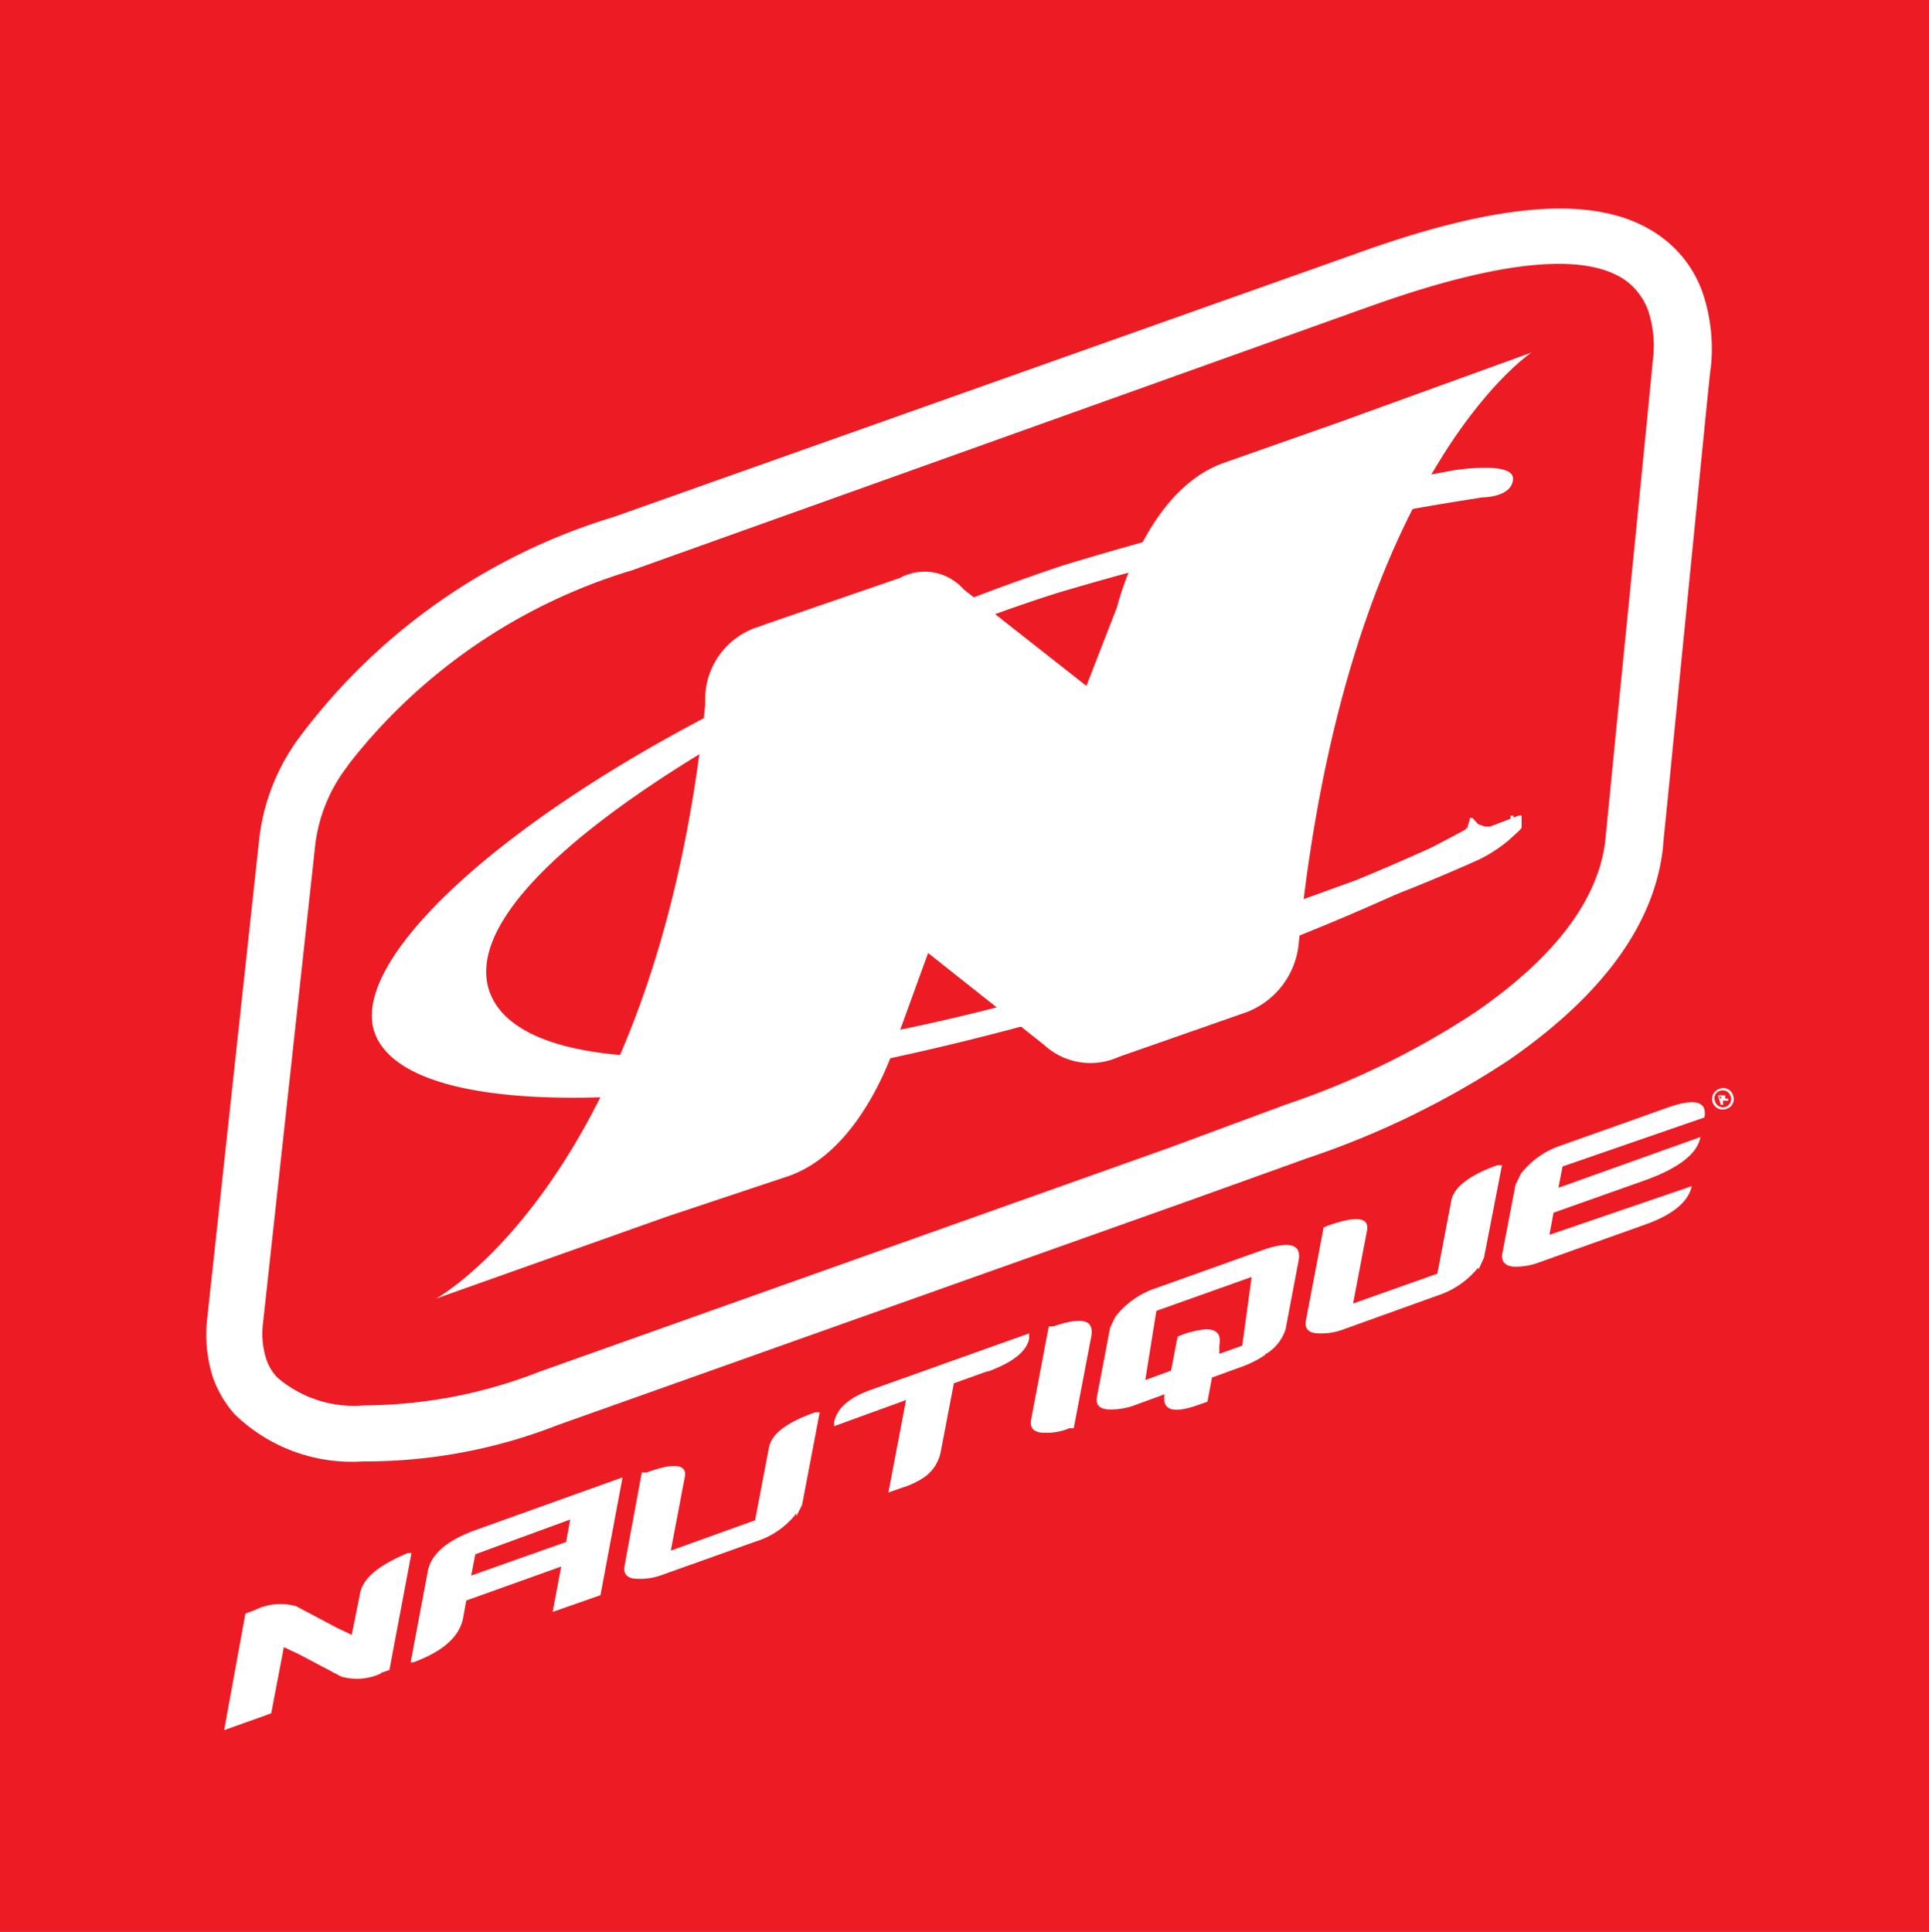
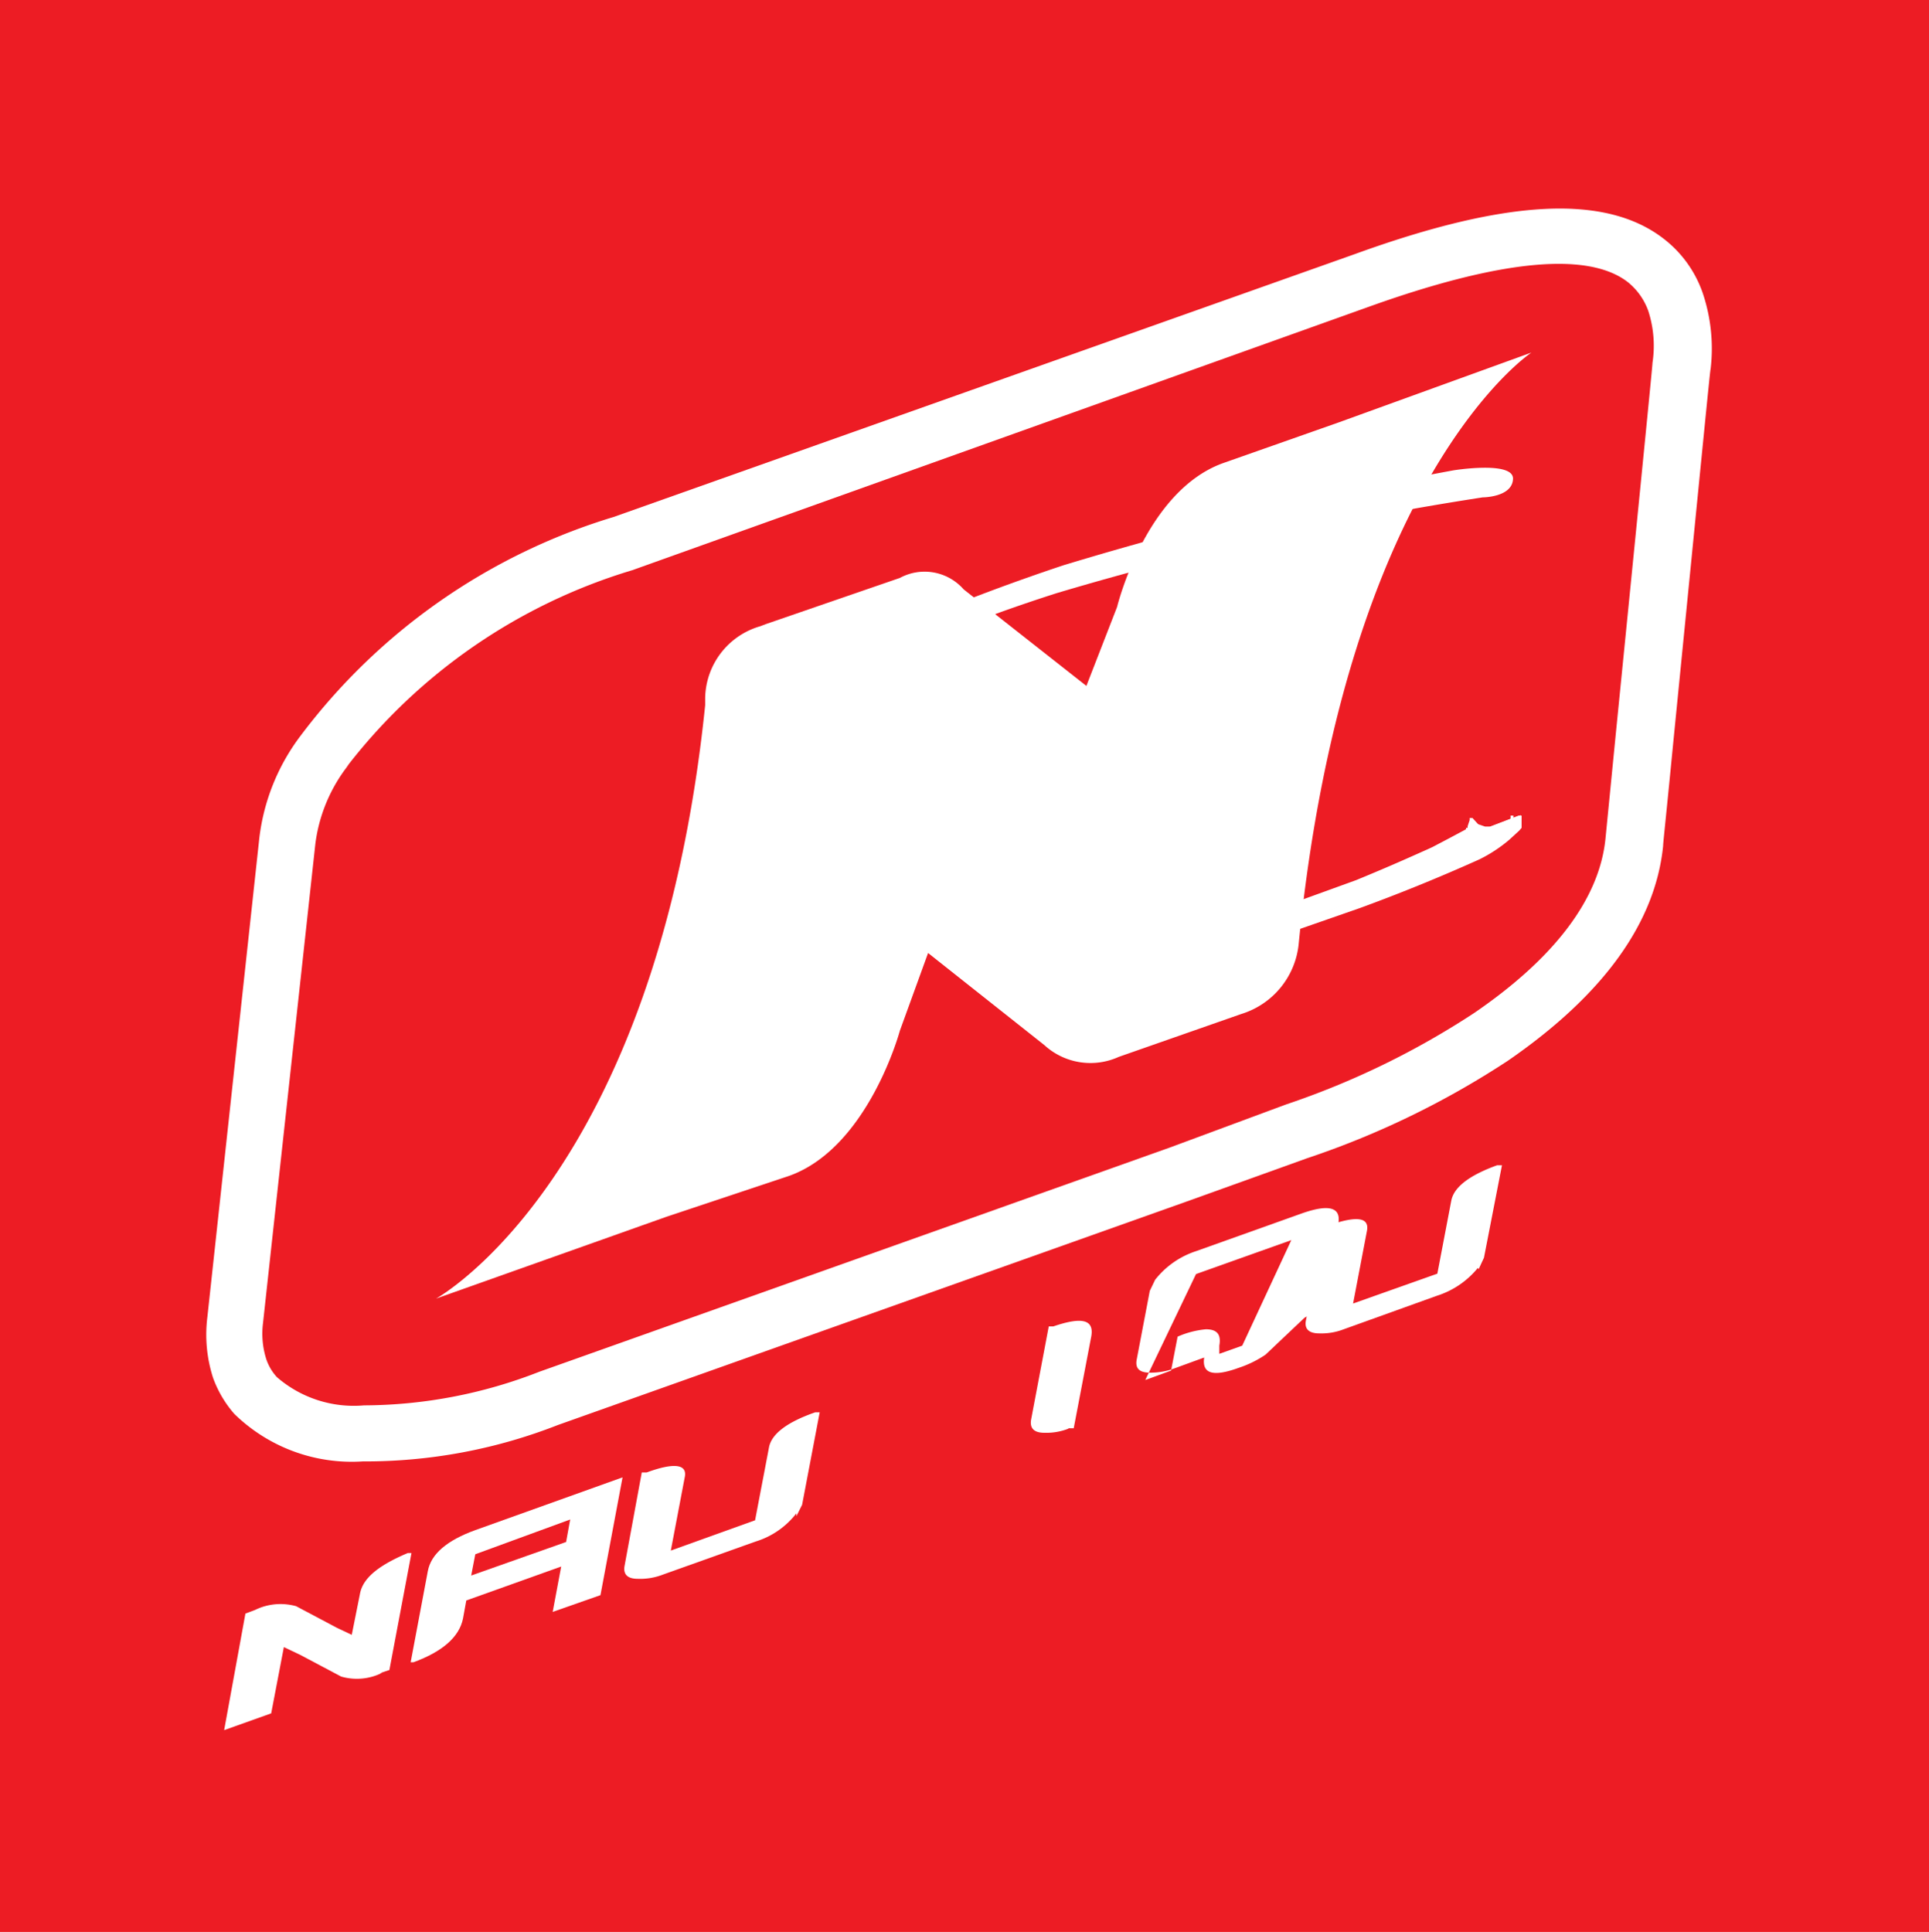
<svg xmlns="http://www.w3.org/2000/svg" viewBox="0 0 47.16 47.23">
  <defs>
    <style>.cls-1{fill:#ed1c24;}.cls-2{clip-path:url(#clip-path);}.cls-3{fill:#fff;}</style>
    <clipPath id="clip-path">
      <rect class="cls-1" width="47.16" height="47.23" />
    </clipPath>
  </defs>
  <title>NAU-logo_stacked-redsquare</title>
  <g id="Layer_2" data-name="Layer 2">
    <g id="Layer_1-2" data-name="Layer 1">
      <rect class="cls-1" width="47.16" height="47.23" />
      <g class="cls-2">
        <rect class="cls-1" width="47.16" height="47.23" />
      </g>
      <path class="cls-3" d="M29.66,23s2.13-.74,3.27-1.18S34.8,21,34.8,21l1.05-.58.11-.33.35.12h.12l.75-.28v.09h0a4,4,0,0,1-1,.77c-1.11.51-2.09.9-2.91,1.2l-3.16,1.12L29.66,23" />
      <path class="cls-3" d="M29,29.38l2.95-1.06a21.09,21.09,0,0,0,4.92-2.39c2.32-1.6,3.6-3.36,3.79-5.25,0-.08.05-.49.26-2.65.78-7.85.89-9,.9-9h0a4.26,4.26,0,0,0-.19-1.86,2.85,2.85,0,0,0-.94-1.32c-1.4-1.1-3.81-1-7.56.36L15,12.64A15,15,0,0,0,7.34,18h0a5.14,5.14,0,0,0-1,2.49L5.07,32.2a3.44,3.44,0,0,0,.14,1.49,2.77,2.77,0,0,0,.52.88,4.11,4.11,0,0,0,3.14,1.16,12.9,12.9,0,0,0,4.77-.89L29,29.38m-.41-1.32L13.18,33.54a11.84,11.84,0,0,1-4.28.82,2.87,2.87,0,0,1-2.13-.69,1.22,1.22,0,0,1-.26-.44,2.05,2.05,0,0,1-.08-.88L7.71,20.63a3.91,3.91,0,0,1,.75-1.85l.08-.1-.08.09a13.83,13.83,0,0,1,7-4.83L33.55,7.47c3.18-1.13,5.29-1.32,6.25-.57a1.59,1.59,0,0,1,.5.71,2.77,2.77,0,0,1,.1,1.26c0,.05-.08.89-.89,9l-.26,2.64c-.15,1.46-1.23,2.9-3.2,4.25A19.92,19.92,0,0,1,31.45,27Z" />
      <path class="cls-3" d="M23.56,14.41l3,2.36.75-1.93S28,12,29.91,11.32l2.84-1,4.69-1.7s-4.55,3-5.69,14.46a2,2,0,0,1-1.4,1.71l-3,1.05a1.67,1.67,0,0,1-1.82-.29L22.69,23.3,22,25.2s-.77,2.86-2.71,3.55l-3,1-5.63,2s5.39-2.95,6.58-14.51l0-.18a1.86,1.86,0,0,1,1.35-1.75l.13-.05L22,14.13a1.27,1.27,0,0,1,1.56.28" />
      <path class="cls-3" d="M17.29,18.37a40.4,40.4,0,0,1,8.55-3.87,78.11,78.11,0,0,1,10.41-2.34s.72,0,.74-.45-1.46-.21-1.46-.21A87.76,87.76,0,0,0,26,13.82a51.18,51.18,0,0,0-8.11,3.5" />
-       <path class="cls-3" d="M35.32,21.31a55.92,55.92,0,0,1-5.87,2.43c-10.74,3.61-19.39,4-20.29,1.51-.6-1.68,2.74-4.92,8.16-7.75l-.14.89c-3.71,2.26-5.74,4.36-5.21,5.86.91,2.52,8.5,2,17.62-1.22,1.86-.67,4.08-1.4,5.69-2.15" />
      <path class="cls-3" d="M29.66,23l0,.09,1-.35c.71-.25,1.65-.59,2.29-.84,1.19-.48,1.88-.81,1.88-.81h0l.51-.27.36-.2.12-.07,0,0h0l0,0-.07-.05.07.05,0,0,.1-.31-.08,0,0,.08.19.07.17.05h0l.06,0h.1l.3-.12.41-.16h0v0h0v0h0V20l0,.06h0V20l0,.06,0-.06-.07,0,0,0,0-.06-.07,0h0v0h0v0h0l0,0,0,0h0l0,0,0,0v.09h0l.08,0L37.11,20l.06,0-.05,0h0l.06,0-.05,0h0l-.11.1a3.43,3.43,0,0,1-.9.65C35,21.27,34,21.66,33.2,22l-2.12.75-.75.27-.29.1,0,.09,0-.09-.41-.13,0,.08,0,.09,0-.09,0,.09.41.14h.05l.29-.1,2.87-1c.82-.3,1.81-.69,2.92-1.19a3.55,3.55,0,0,0,.73-.48l.24-.22.06-.07,0-.12h0l-.08,0,.08.05V20l0-.06h-.07l0,.09,0-.09h0l-.72.28,0,.08,0-.08h0v0h0v0l-.05,0-.16,0L36,20h-.07l0,.05-.05.15,0,.11,0,0h0l0,0,0,0,0,0,0,0,.06,0,0-.06,0,0,.06,0,0-.06,0,0-.58.31-.4.21,0,.08,0-.08-.13.06c-.25.11-.86.39-1.74.75l0,.08,0-.08-2.29.83-.7.25-.28.1-.05.08.06.09,0-.09" />
      <path class="cls-3" d="M9.34,40.9a1.38,1.38,0,0,1-1,.09l-1-.53-.4-.19-.31,1.62-1.15.41L6,39.45l.24-.09a1.41,1.41,0,0,1,1-.09l1,.53h0l.36.17.2-1c.07-.39.46-.7,1.17-1l.09,0-.54,2.86-.24.08" />
      <path class="cls-3" d="M13.51,39.42l.21-1.12-2.32.83-.08.44c-.09.45-.5.81-1.21,1.07l-.07,0,.42-2.23c.08-.42.47-.75,1.16-1l3.6-1.29L14.68,39l-1.17.41m.43-2.26L11.62,38l-.1.52,2.32-.82Z" />
      <path class="cls-3" d="M19.47,37a2,2,0,0,1-1,.69l-2.27.81a1.53,1.53,0,0,1-.61.1c-.25,0-.36-.11-.32-.32L15.69,36l.12,0c.68-.25,1-.2.93.12l-.34,1.79,2.06-.74.34-1.78c.06-.33.44-.62,1.13-.86l.11,0-.43,2.26-.14.28" />
-       <path class="cls-3" d="M24.13,33.53l-.81.29L23,35.49a1,1,0,0,1-.38.61,1.94,1.94,0,0,1-.56.27l-.34.12.43-2.26-1.76.64v-.09c.07-.35.37-.61.9-.8l3.87-1.38,0,.13c-.06.31-.4.58-1,.8" />
      <path class="cls-3" d="M26.12,34.93a1.49,1.49,0,0,1-.59.1c-.26,0-.36-.12-.32-.33l.43-2.27.11,0c.7-.24,1-.17.93.24l-.43,2.25-.13,0" />
-       <path class="cls-3" d="M30.94,33.12a2.62,2.62,0,0,1-.65.32l-.66.24-.11.59-.2.07c-.63.23-.91.15-.85-.25l-.74.27a1.66,1.66,0,0,1-.59.1c-.26,0-.36-.11-.32-.32l.32-1.68.13-.27a2.1,2.1,0,0,1,1-.7l2.55-.91c.69-.25,1-.17.93.23l-.32,1.69a1.09,1.09,0,0,1-.51.62m-.32-1.9-2.33.83L28,33.74l.63-.23.16-.83a2.23,2.23,0,0,1,.69-.18c.27,0,.38.12.33.4l0,.2.56-.2Z" />
+       <path class="cls-3" d="M30.94,33.12a2.62,2.62,0,0,1-.65.32c-.63.23-.91.15-.85-.25l-.74.27a1.66,1.66,0,0,1-.59.1c-.26,0-.36-.11-.32-.32l.32-1.68.13-.27a2.1,2.1,0,0,1,1-.7l2.55-.91c.69-.25,1-.17.93.23l-.32,1.69a1.09,1.09,0,0,1-.51.62m-.32-1.9-2.33.83L28,33.74l.63-.23.16-.83a2.23,2.23,0,0,1,.69-.18c.27,0,.38.12.33.4l0,.2.56-.2Z" />
      <path class="cls-3" d="M36.13,31a2.11,2.11,0,0,1-1,.68l-2.28.82a1.51,1.51,0,0,1-.6.1c-.25,0-.37-.11-.32-.33l.43-2.26.12-.05c.69-.24,1-.2.94.13l-.34,1.78,2.06-.73.34-1.78c.06-.33.43-.62,1.12-.87l.12,0-.44,2.26-.13.28" />
-       <path class="cls-3" d="M40.18,28.87l-2.2.78-.1.54L41.36,29c-.08.38-.47.71-1.17.95l-2.55.91a1.65,1.65,0,0,1-.59.11c-.25,0-.36-.13-.32-.33l.32-1.67.13-.27a2.06,2.06,0,0,1,1-.7l2.56-.91c.69-.25,1-.17.93.23L38.2,28.52l-.1.52,3.47-1.24c-.07.41-.54.77-1.39,1.07" />
-       <path class="cls-3" d="M42.37,26.78a.25.25,0,0,1-.16.33.26.26,0,0,1-.34-.16.26.26,0,0,1,.17-.33A.25.25,0,0,1,42.37,26.78Zm-.44.15a.2.2,0,0,0,.26.13.2.2,0,0,0,.12-.26.2.2,0,0,0-.26-.13A.19.19,0,0,0,41.93,26.93Zm.2.08-.06,0L42,26.78l.09,0h.09l0,0,0,.08h0l.07,0,0,.05-.06,0,0,0-.07,0h0Zm-.05-.14h0l0-.06-.06,0,0,0Z" />
    </g>
  </g>
</svg>